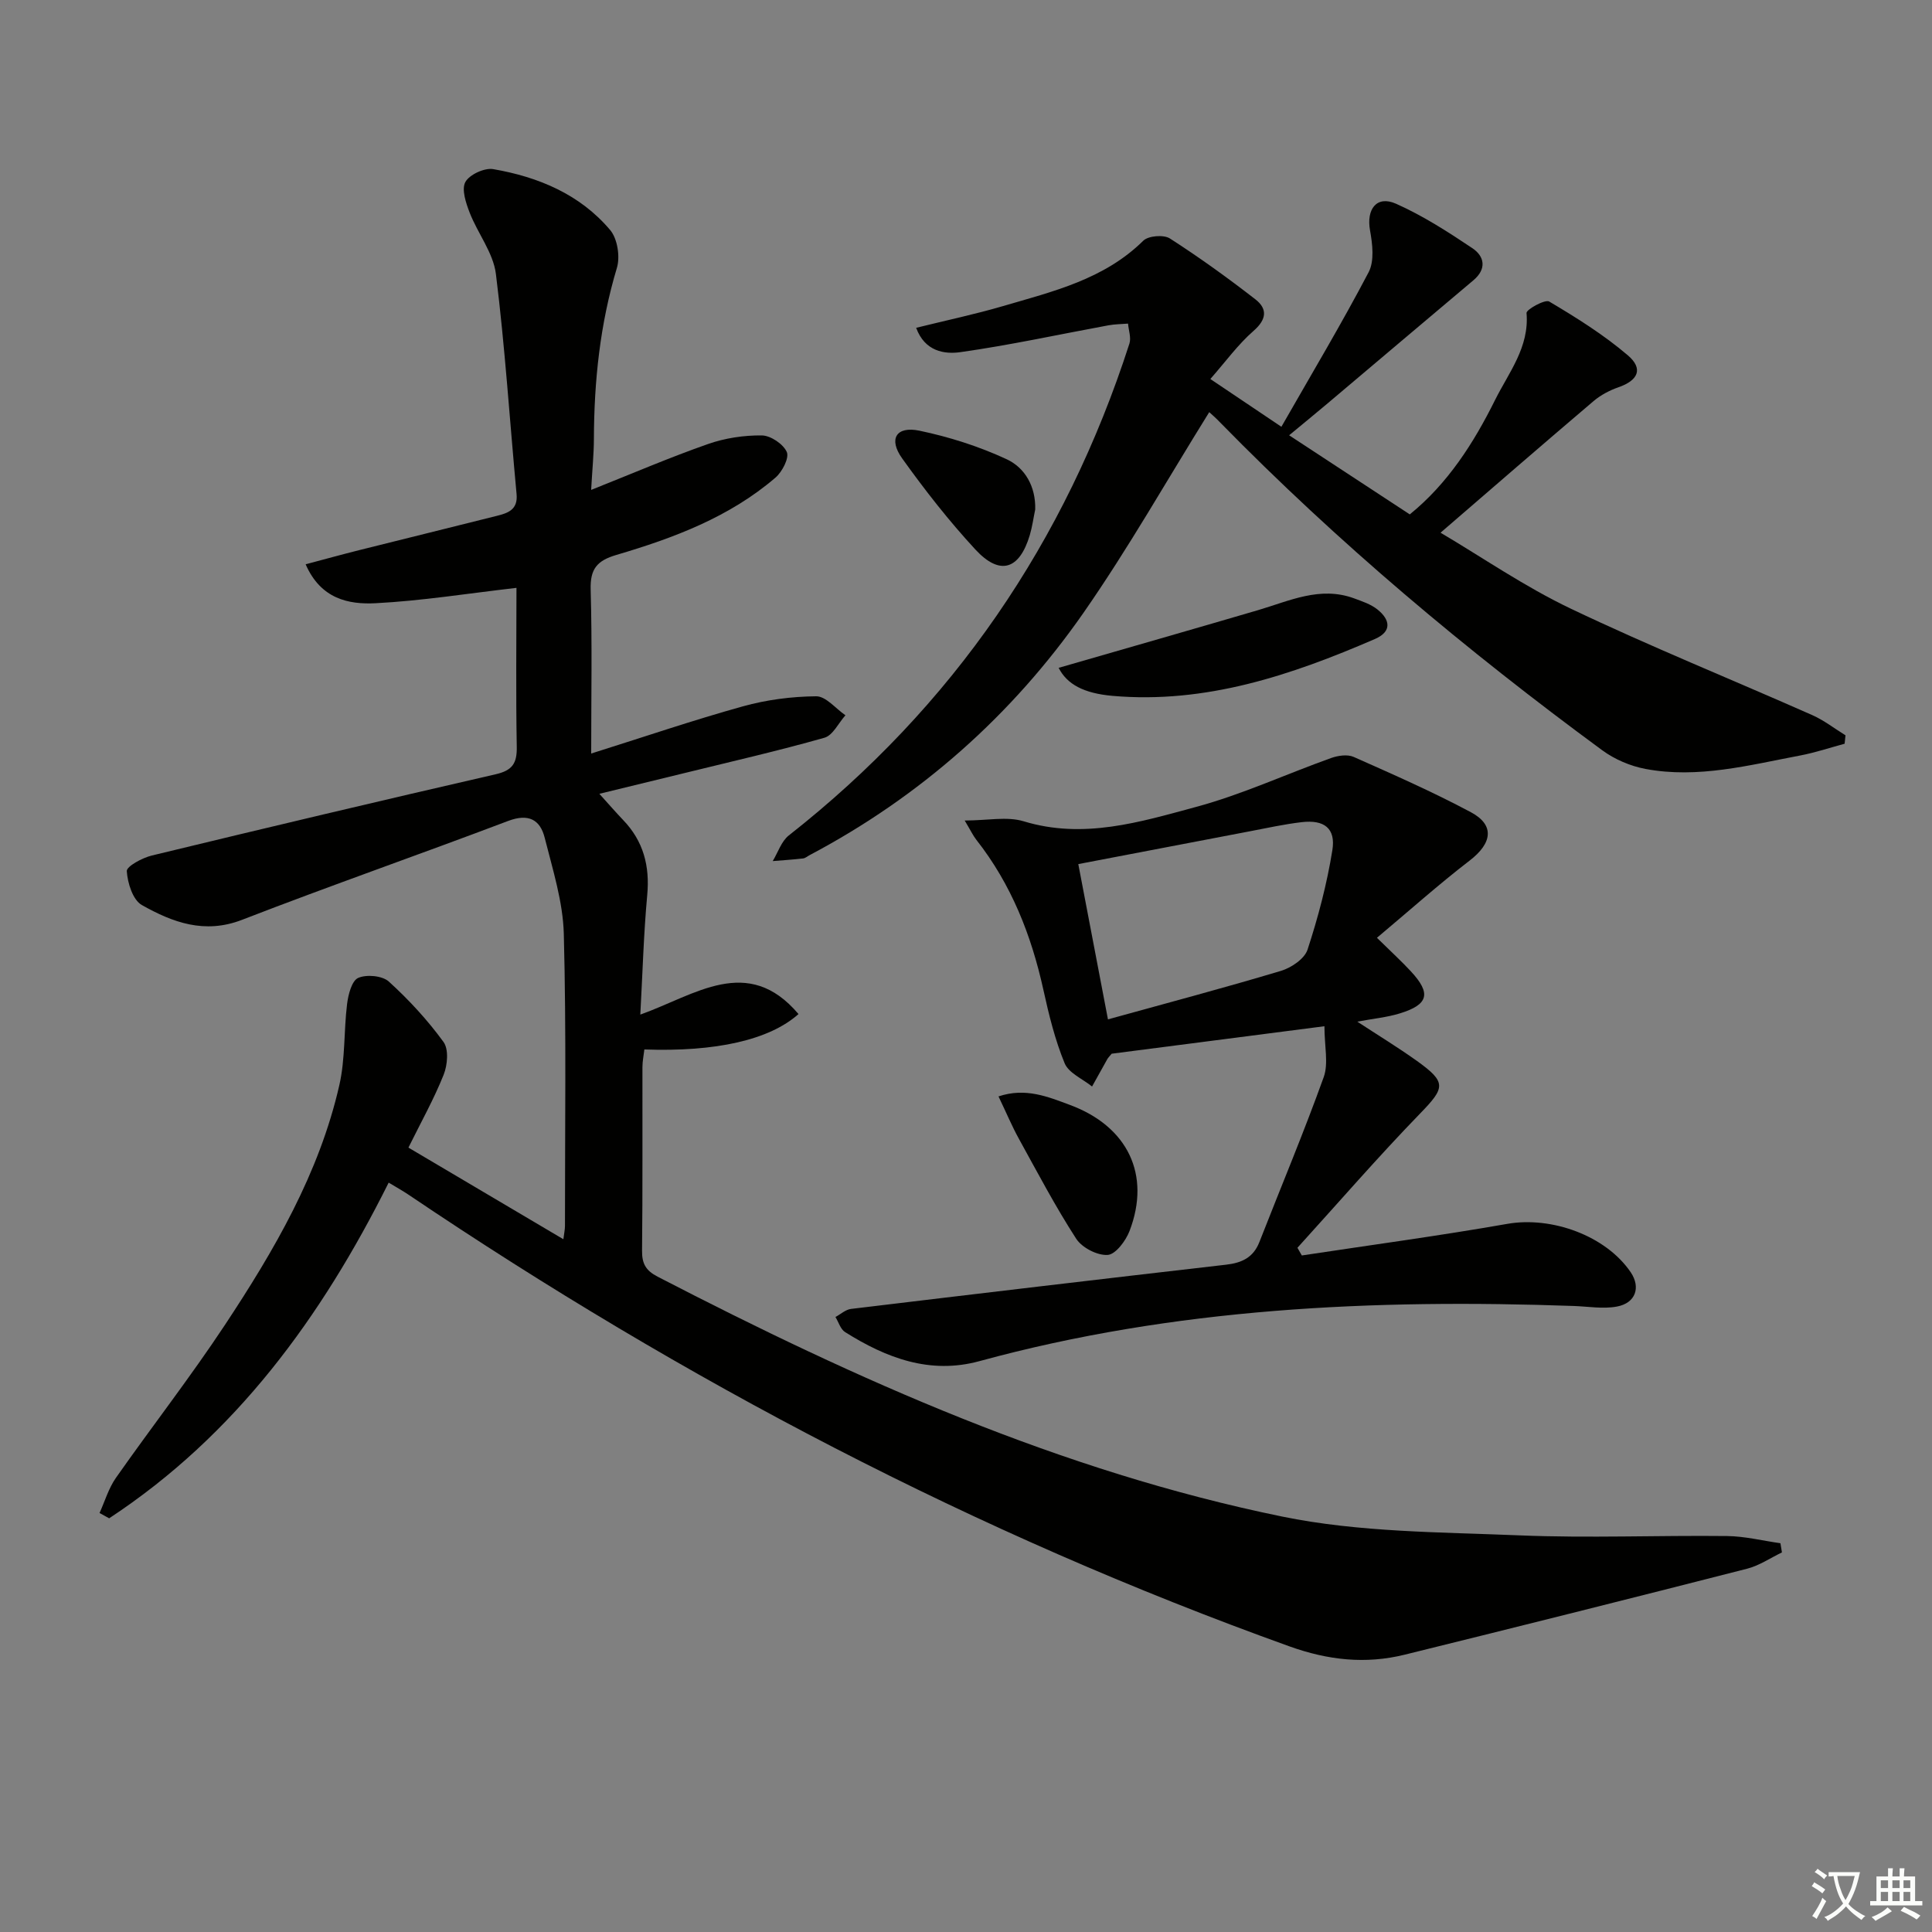
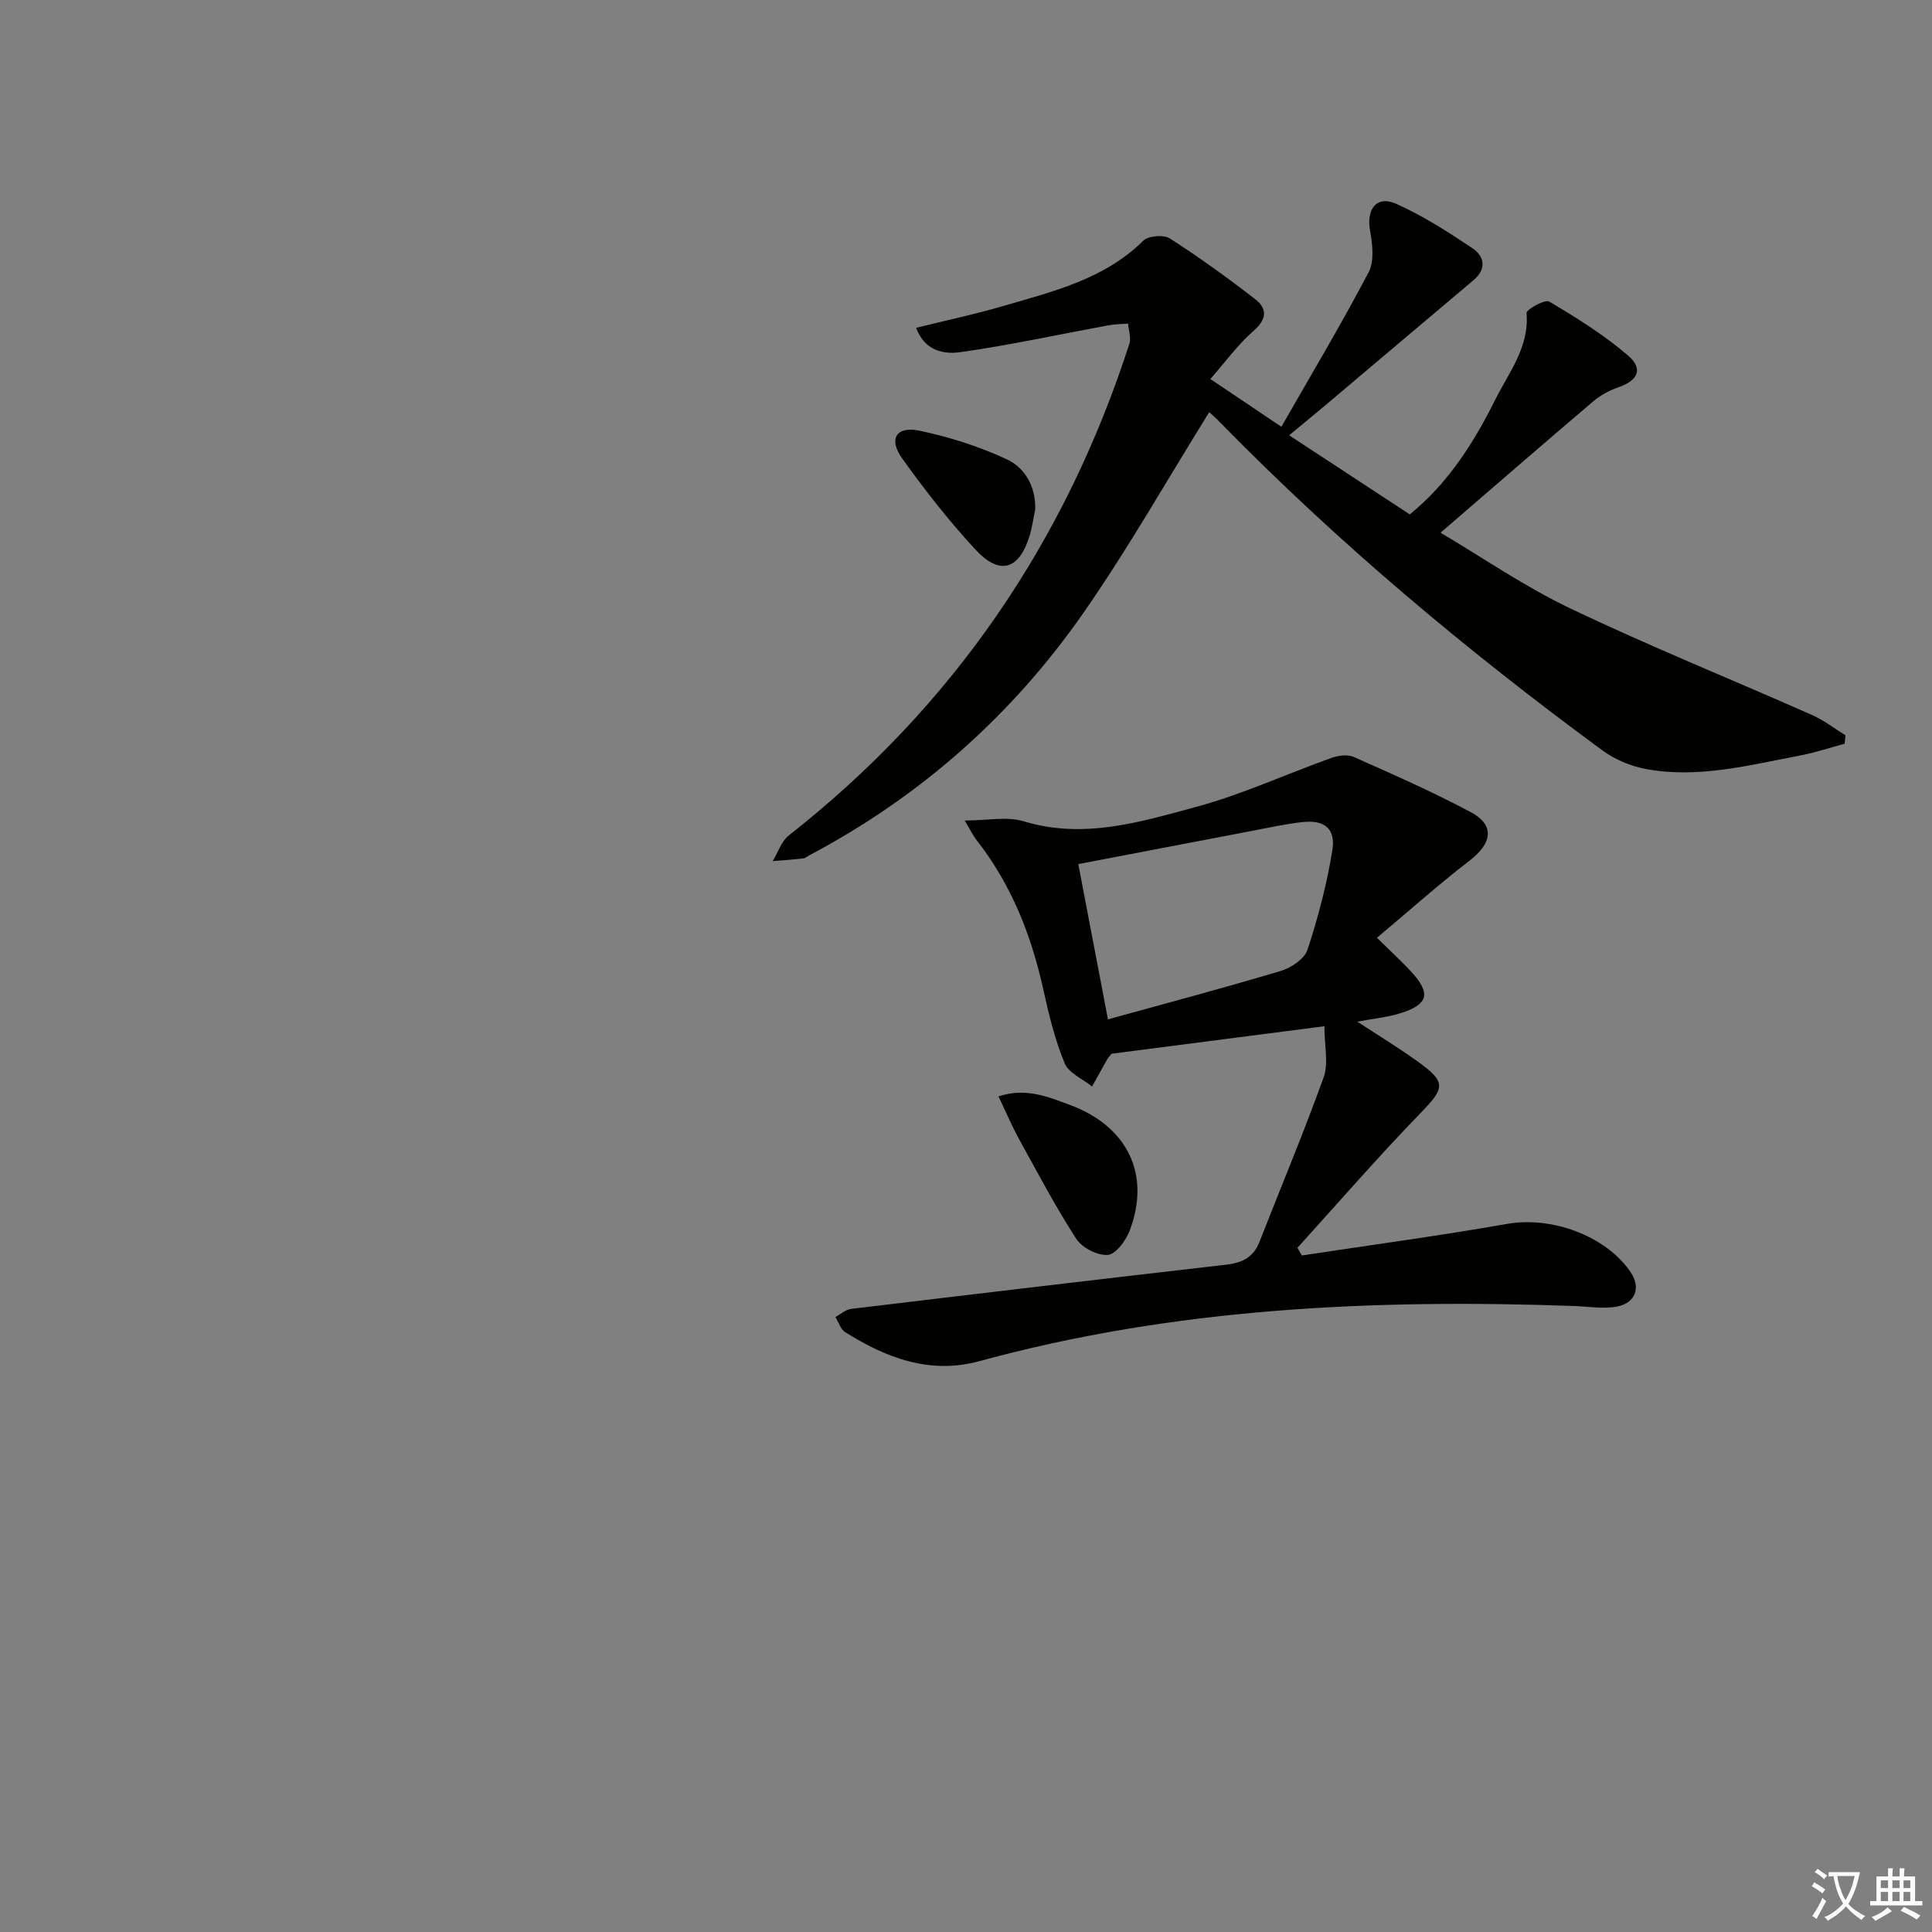
<svg xmlns="http://www.w3.org/2000/svg" enable-background="new 0 0 400 400" viewBox="0 0 400 400">
  <rect x="0" y="0" width="400" height="400" fill="#808080" stroke="none" />
  <path d="m377.9 391.2c-.2.3-.4.5-.6.8-.7-.6-1.4-1-2.2-1.5.2-.3.4-.5.5-.8.6.4 1.4.8 2.3 1.5zm-1.8 6.1c-.2-.2-.5-.4-.9-.6.4-.6.8-1.2 1.2-1.9s.7-1.3.9-1.9c.3.3.5.5.8.7-.7 1.3-1.4 2.6-2 3.7zm2.2-9c-.3.3-.5.5-.6.8-.6-.6-1.3-1.1-2-1.5.3-.3.5-.5.6-.7.6.5 1.3.9 2 1.4zm.3.2v-.9h2 4.5c-.3 1.3-.6 2.5-1 3.6s-.9 2.1-1.4 3c.4.5 1 1 1.6 1.4s1.2.8 1.9 1.1c-.3.2-.5.4-.8.8-.4-.3-1-.7-1.6-1.2s-1.2-1.1-1.6-1.6c-.5.6-1.1 1.1-1.7 1.6s-1.4.9-2.1 1.4c-.1-.3-.3-.5-.7-.8.6-.2 1.2-.5 1.9-1s1.4-1.1 2-1.8c-.5-.8-.9-1.6-1.2-2.5s-.6-2-.8-3.2c-.4.1-.7.1-1 .1zm2.5 2.7c.3 1 .7 1.7 1 2.2.3-.5.6-1.1 1-2s.6-1.9.9-3h-3.2-.4c.1.9.3 1.8.7 2.8z" fill="#fbfcfa" />
  <path d="m396.5 388.5v1.5 3.6h1.5v.9c-.4 0-1 0-1.7 0h-7.9c-.5 0-.9 0-1.2 0v-.9h1.3v-3.5c0-.7 0-1.2 0-1.6h2.4c0-.8 0-1.4 0-1.7h1c0 .3-.1.8-.1 1.7h1.5c0-.8 0-1.4 0-1.7h1c0 .3-.1.9-.1 1.7zm-8.2 9.2c-.2-.3-.5-.5-.8-.8.8-.3 1.4-.6 1.9-.9s1-.7 1.4-1.1c.3.3.6.5.9.8-1.6 1-2.8 1.6-3.4 2zm2.6-6.8v-1.6h-1.5v1.6zm0 2.7v-1.9h-1.5v1.9zm2.4-2.7v-1.6h-1.5v1.6zm0 2.7v-1.9h-1.5v1.9zm.2 2 .7-.8c.4.2.9.5 1.6.8s1.3.7 1.8 1c-.3.3-.5.6-.8.8-.4-.3-1.5-1-3.3-1.8zm2-4.7v-1.6h-1.4v1.6zm0 2.7v-1.9h-1.4v1.9z" fill="#fbfcfa" />
  <g fill="#010100">
-     <path d="m106.93 121.71c-10.11 1.16-19.61 2.69-29.17 3.18-5.57.29-11.35-.87-14.48-8.06 3.92-1.04 7.47-2.02 11.05-2.92 9.5-2.38 19.01-4.71 28.5-7.1 2.32-.58 4.43-1.26 4.12-4.52-1.42-15.19-2.39-30.44-4.28-45.58-.55-4.38-3.76-8.38-5.43-12.68-.78-2.01-1.72-4.83-.89-6.35.85-1.54 3.97-2.98 5.78-2.66 9.33 1.61 17.96 5.21 24.2 12.61 1.51 1.79 2.09 5.52 1.39 7.84-3.49 11.6-4.72 23.42-4.76 35.44-.01 3.1-.33 6.2-.57 10.52 8.62-3.43 16.31-6.74 24.2-9.5 3.51-1.23 7.42-1.82 11.13-1.78 1.83.02 4.46 1.79 5.18 3.44.53 1.23-.95 4.09-2.34 5.29-9.55 8.2-21.1 12.52-32.94 16.01-4.04 1.19-5.45 2.92-5.33 7.18.32 11.1.11 22.22.11 33.94 10.91-3.43 21.08-6.9 31.41-9.77 4.89-1.36 10.1-2.04 15.17-2.08 2.01-.02 4.04 2.55 6.06 3.93-1.44 1.6-2.6 4.16-4.35 4.65-9.54 2.71-19.23 4.92-28.87 7.29-5.63 1.38-11.27 2.75-17.73 4.32 1.93 2.13 3.38 3.81 4.92 5.42 4.21 4.38 5.55 9.53 4.99 15.56-.73 7.93-.95 15.9-1.43 24.73 11.36-4.04 22.23-12.54 32.75-.11-6 5.36-17.13 7.86-31.91 7.33-.14 1.2-.4 2.43-.4 3.67-.03 12.66.06 25.33-.08 37.99-.03 2.7.79 4.12 3.22 5.38 41.27 21.36 83.58 40.3 129.32 49.67 15.97 3.27 32.69 3.21 49.1 3.89 14.31.59 28.66-.02 42.99.14 3.69.04 7.37.97 11.06 1.49.1.63.2 1.27.31 1.9-2.39 1.15-4.67 2.72-7.19 3.37-23.62 6.04-47.27 11.97-70.94 17.81-8.08 1.99-15.84 1.14-23.84-1.73-64.85-23.3-125.34-55.02-182.38-93.51-1.22-.82-2.51-1.54-4.11-2.5-13.93 27.92-31.72 52.29-57.87 69.5-.66-.37-1.32-.74-1.99-1.1 1.1-2.43 1.87-5.1 3.37-7.25 7.45-10.62 15.44-20.88 22.59-31.69 10.19-15.41 19.53-31.39 23.69-49.66 1.24-5.43.91-11.2 1.6-16.78.24-1.95.97-4.81 2.29-5.4 1.73-.77 5-.47 6.35.75 4.15 3.77 8.02 7.97 11.32 12.5 1.11 1.52.84 4.79.03 6.8-2.01 5.04-4.69 9.82-7.29 15.08 10.77 6.37 21.15 12.51 32.08 18.97.16-1.29.33-2.02.33-2.75-.01-20.16.29-40.33-.24-60.48-.18-6.66-2.3-13.32-3.95-19.87-.95-3.8-3.38-5.09-7.58-3.5-18.32 6.94-36.82 13.39-55.09 20.47-7.77 3.01-14.39.52-20.74-3.06-1.87-1.05-2.96-4.55-3.12-7.02-.06-.99 3.2-2.75 5.17-3.23 23.7-5.74 47.42-11.37 71.18-16.82 3.49-.8 4.46-2.26 4.39-5.72-.2-11-.06-21.99-.06-32.88z" />
    <path d="m250.36 85.33c-8.75 14.06-16.78 28.26-26.06 41.58-14.78 21.2-33.75 38.01-56.7 50.15-.44.23-.87.62-1.33.67-2.09.24-4.19.38-6.29.55 1.09-1.79 1.79-4.09 3.33-5.31 34-26.7 57.28-60.78 70.52-101.82.4-1.23-.17-2.76-.28-4.15-1.35.11-2.72.11-4.04.35-10.22 1.88-20.4 4.11-30.68 5.56-3.26.46-7.35-.12-9.15-5.04 6.25-1.55 12.19-2.8 17.99-4.5 10.33-3.03 20.92-5.52 29.03-13.53 1.05-1.04 4.24-1.29 5.51-.47 6.09 3.91 11.98 8.16 17.7 12.6 2.51 1.95 2.38 4.13-.37 6.53-3.21 2.8-5.77 6.35-8.95 9.97 4.79 3.22 9.14 6.14 14.71 9.89 6.26-10.96 12.46-21.32 18.06-32 1.22-2.32.8-5.84.29-8.66-.79-4.4 1.37-7.3 5.38-5.52 5.55 2.47 10.76 5.82 15.83 9.22 2.49 1.68 2.99 4.28.18 6.64-10.04 8.44-20.04 16.93-30.07 25.39-2.64 2.23-5.32 4.41-8.07 6.69 8.54 5.6 16.59 10.88 24.98 16.38 7.88-6.39 13.23-14.78 17.66-23.69 2.82-5.67 7.12-10.92 6.51-18.01-.06-.71 3.84-2.89 4.7-2.37 5.65 3.35 11.29 6.88 16.27 11.13 3.28 2.8 2.13 5.21-1.94 6.62-1.84.64-3.69 1.62-5.16 2.87-10.49 8.91-20.89 17.94-31.67 27.24 8.63 5.1 17.41 11.17 26.93 15.71 16.45 7.84 33.37 14.68 50.04 22.06 2.43 1.08 4.59 2.77 6.87 4.18-.06.58-.12 1.16-.18 1.74-3.07.83-6.1 1.85-9.22 2.44-10.58 2-21.14 4.82-32.01 2.78-3.13-.59-6.39-1.98-8.96-3.87-28.08-20.64-54.73-42.96-79.13-67.89-.79-.84-1.66-1.59-2.23-2.11z" />
    <path d="m274.21 212.47c-15.81 2.04-30.1 3.89-44.05 5.69-.5.61-.74.83-.89 1.1-1.07 1.89-2.11 3.79-3.17 5.69-1.95-1.58-4.84-2.78-5.68-4.82-1.99-4.84-3.26-10.02-4.39-15.16-2.5-11.35-6.65-21.89-13.89-31.1-.68-.87-1.16-1.9-2.41-3.99 4.7 0 8.75-.89 12.21.16 12.39 3.77 24.09.16 35.67-2.97 9.54-2.57 18.64-6.79 27.98-10.13 1.43-.51 3.38-.8 4.67-.23 8.17 3.63 16.39 7.24 24.27 11.45 5 2.67 4.4 6.43-.24 10-6.5 5-12.63 10.49-19.21 16 3.07 3.02 5.14 4.9 7.03 6.95 4.24 4.57 3.66 6.88-2.31 8.71-2.67.82-5.51 1.08-8.79 1.7 4.26 2.79 8.41 5.32 12.36 8.14 6.18 4.43 5.83 5.54.64 10.89-8.73 9-16.95 18.5-25.39 27.79.3.53.61 1.06.91 1.59 14.18-2.15 28.4-4.06 42.53-6.54 9.16-1.61 20.41 2.42 25.57 10.03 2.1 3.11 1.02 6.37-2.87 7.09-2.86.53-5.91-.01-8.88-.12-41.52-1.47-82.73.39-123.1 11.42-10.24 2.8-19.3-.66-27.82-6.02-.94-.59-1.34-2.06-1.99-3.12 1.07-.57 2.09-1.53 3.21-1.67 25.88-3.12 51.77-6.18 77.67-9.16 3.23-.37 5.63-1.46 6.89-4.68 4.45-11.38 9.19-22.66 13.32-34.15 1.02-2.85.15-6.38.15-10.54zm-44.82-1.42c12.22-3.38 24.07-6.52 35.81-10.04 2.14-.64 4.89-2.5 5.51-4.39 2.2-6.71 4.02-13.62 5.14-20.59.73-4.53-1.68-6.36-6.35-5.81-3.62.42-7.2 1.22-10.79 1.9-11.8 2.24-23.59 4.51-35.46 6.78 2.15 11.27 4.11 21.51 6.14 32.15z" />
-     <path d="m219.18 138.27c14.02-4.05 27.67-7.95 41.3-11.95 6.49-1.91 12.82-5.01 19.83-2.45 1.69.62 3.51 1.22 4.88 2.32 2.62 2.1 3.06 4.55-.53 6.11-17.33 7.5-35.02 13.46-54.34 11.77-5.94-.53-9.4-2.39-11.14-5.8z" />
-     <path d="m206.73 227c5.61-1.88 10.25.08 14.75 1.75 12.05 4.46 16.83 14.51 12.38 26.11-.78 2.04-2.88 4.85-4.53 4.96-2.15.14-5.32-1.5-6.52-3.36-4.31-6.66-8.01-13.71-11.85-20.67-1.44-2.61-2.59-5.36-4.23-8.79z" />
+     <path d="m206.73 227c5.61-1.88 10.25.08 14.75 1.75 12.05 4.46 16.83 14.51 12.38 26.11-.78 2.04-2.88 4.85-4.53 4.96-2.15.14-5.32-1.5-6.52-3.36-4.31-6.66-8.01-13.71-11.85-20.67-1.44-2.61-2.59-5.36-4.23-8.79" />
    <path d="m214.33 105.48c-.37 1.77-.61 3.57-1.12 5.3-2.14 7.17-6.18 8.48-11.25 3.01-5.48-5.92-10.49-12.33-15.19-18.9-2.87-4.02-1.21-6.72 3.59-5.72 6.18 1.29 12.36 3.26 18.08 5.92 3.77 1.76 6.02 5.64 5.89 10.39z" />
  </g>
</svg>